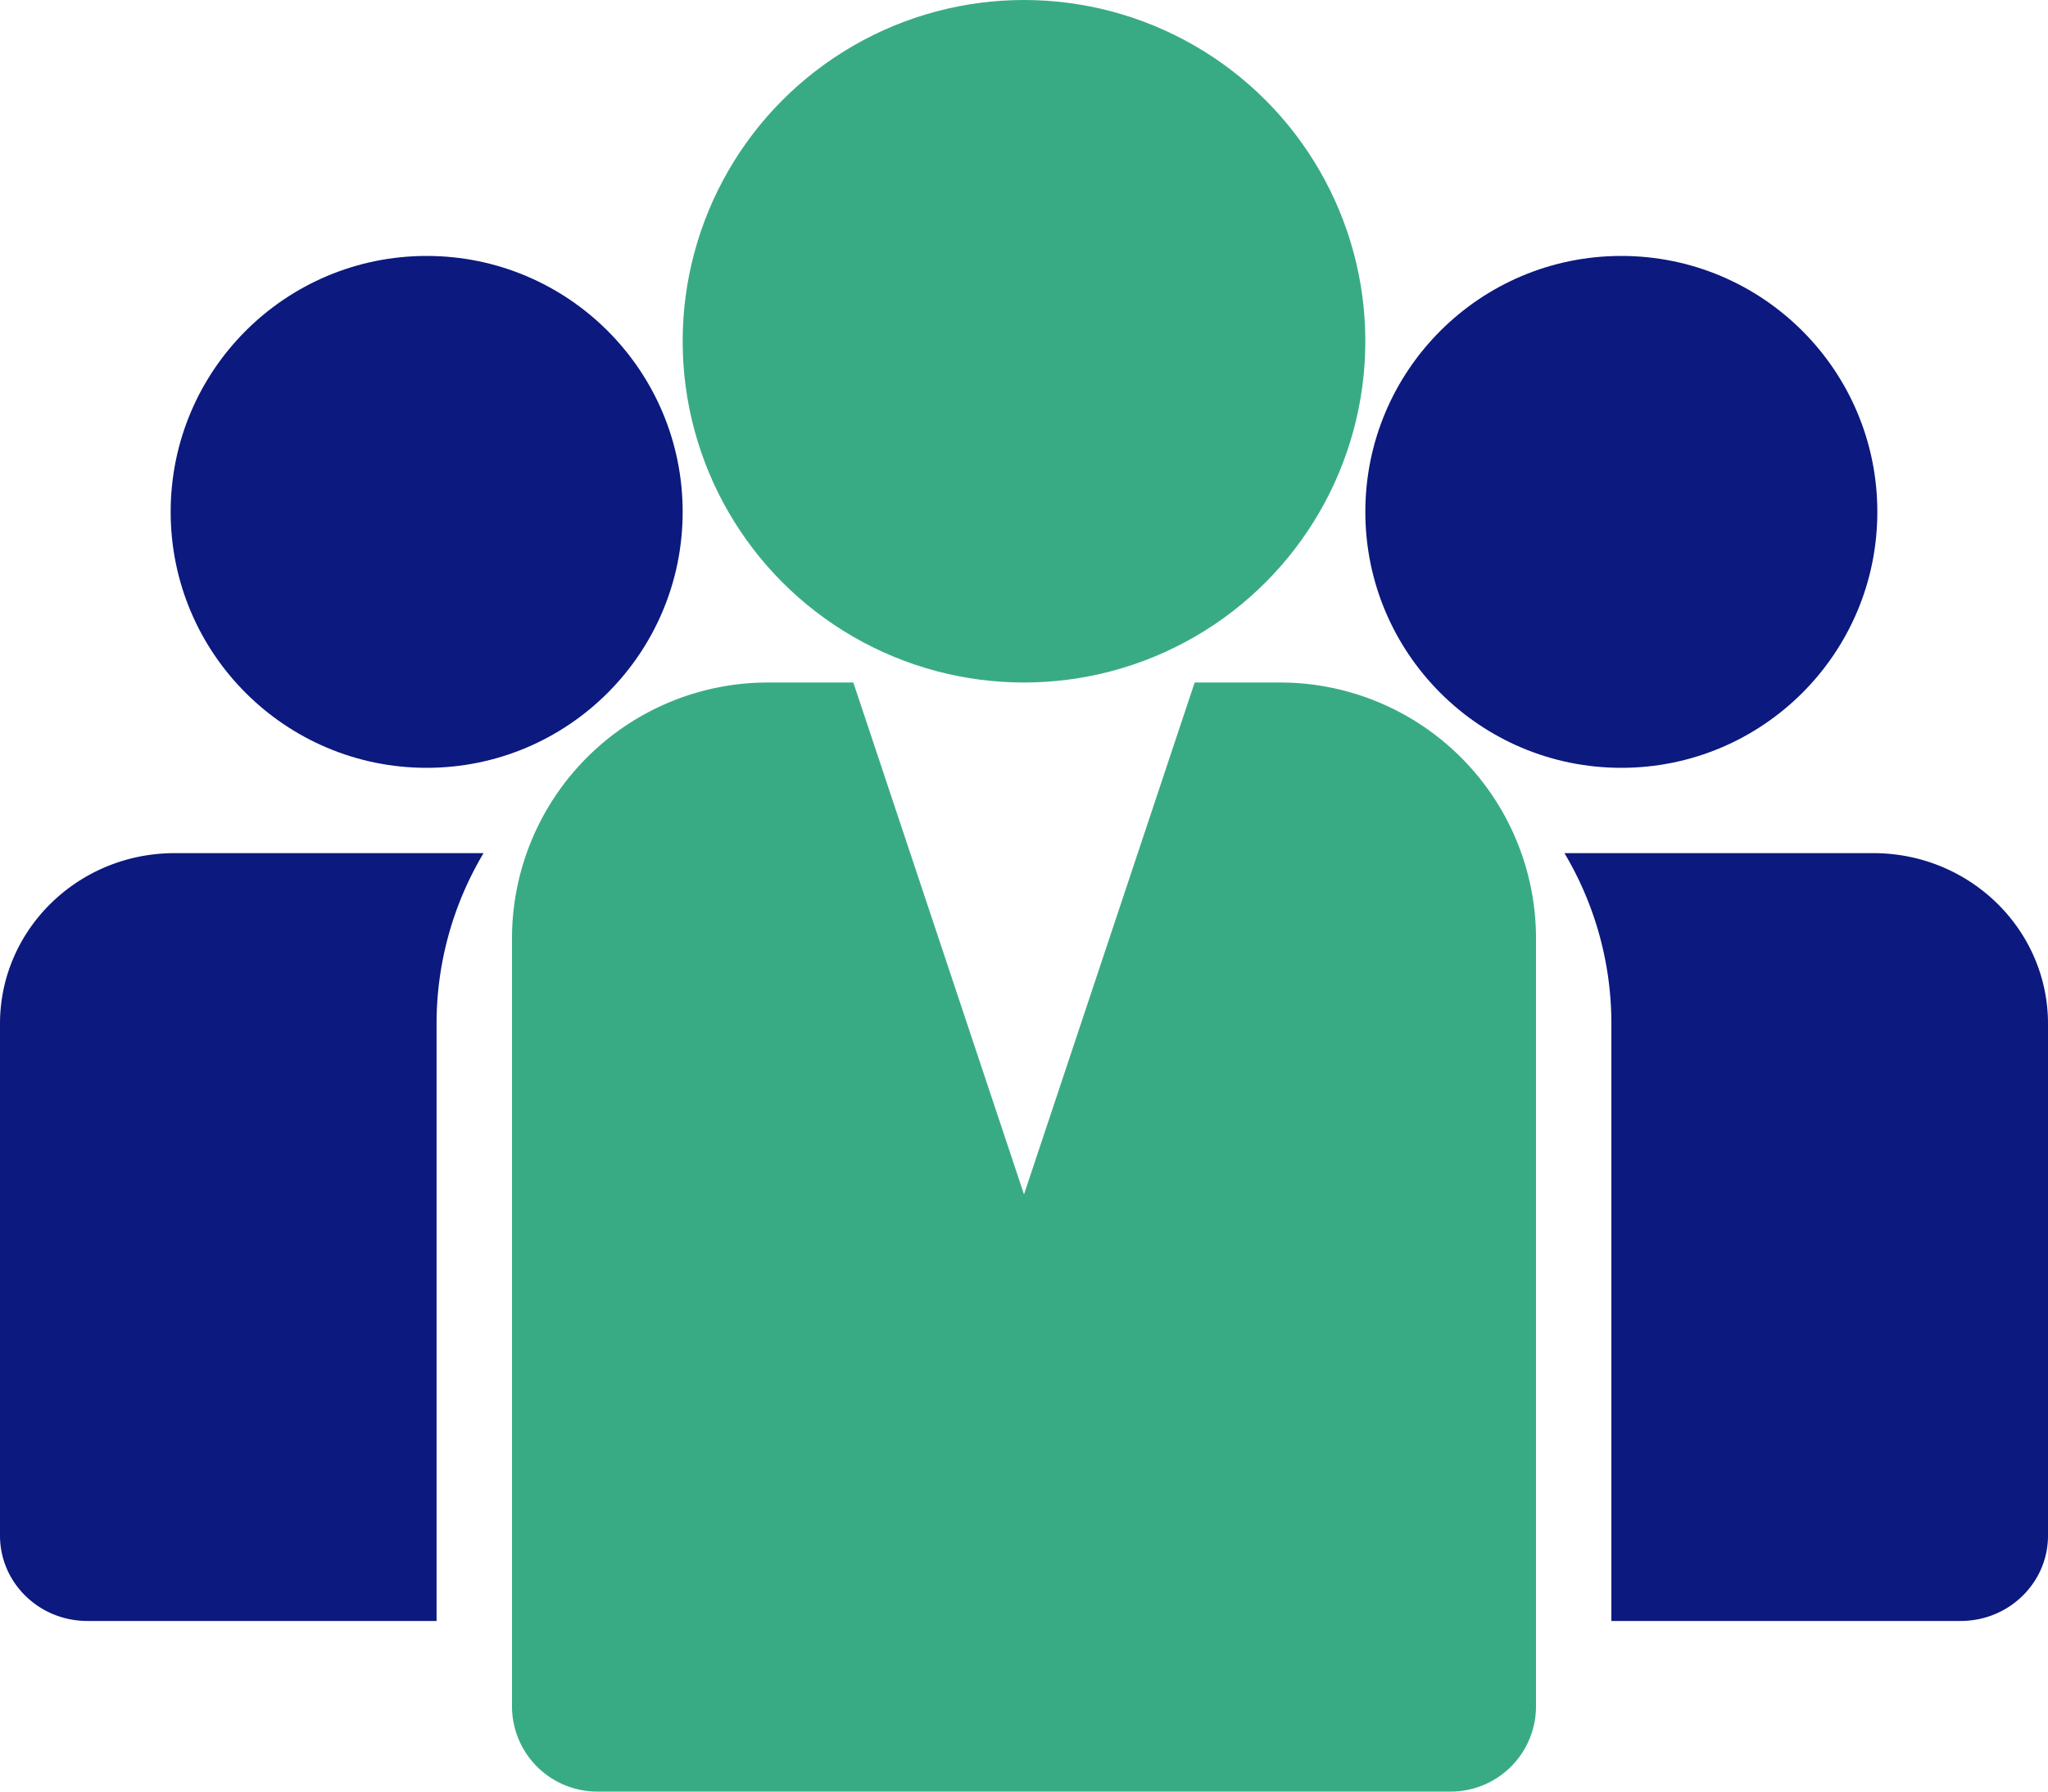
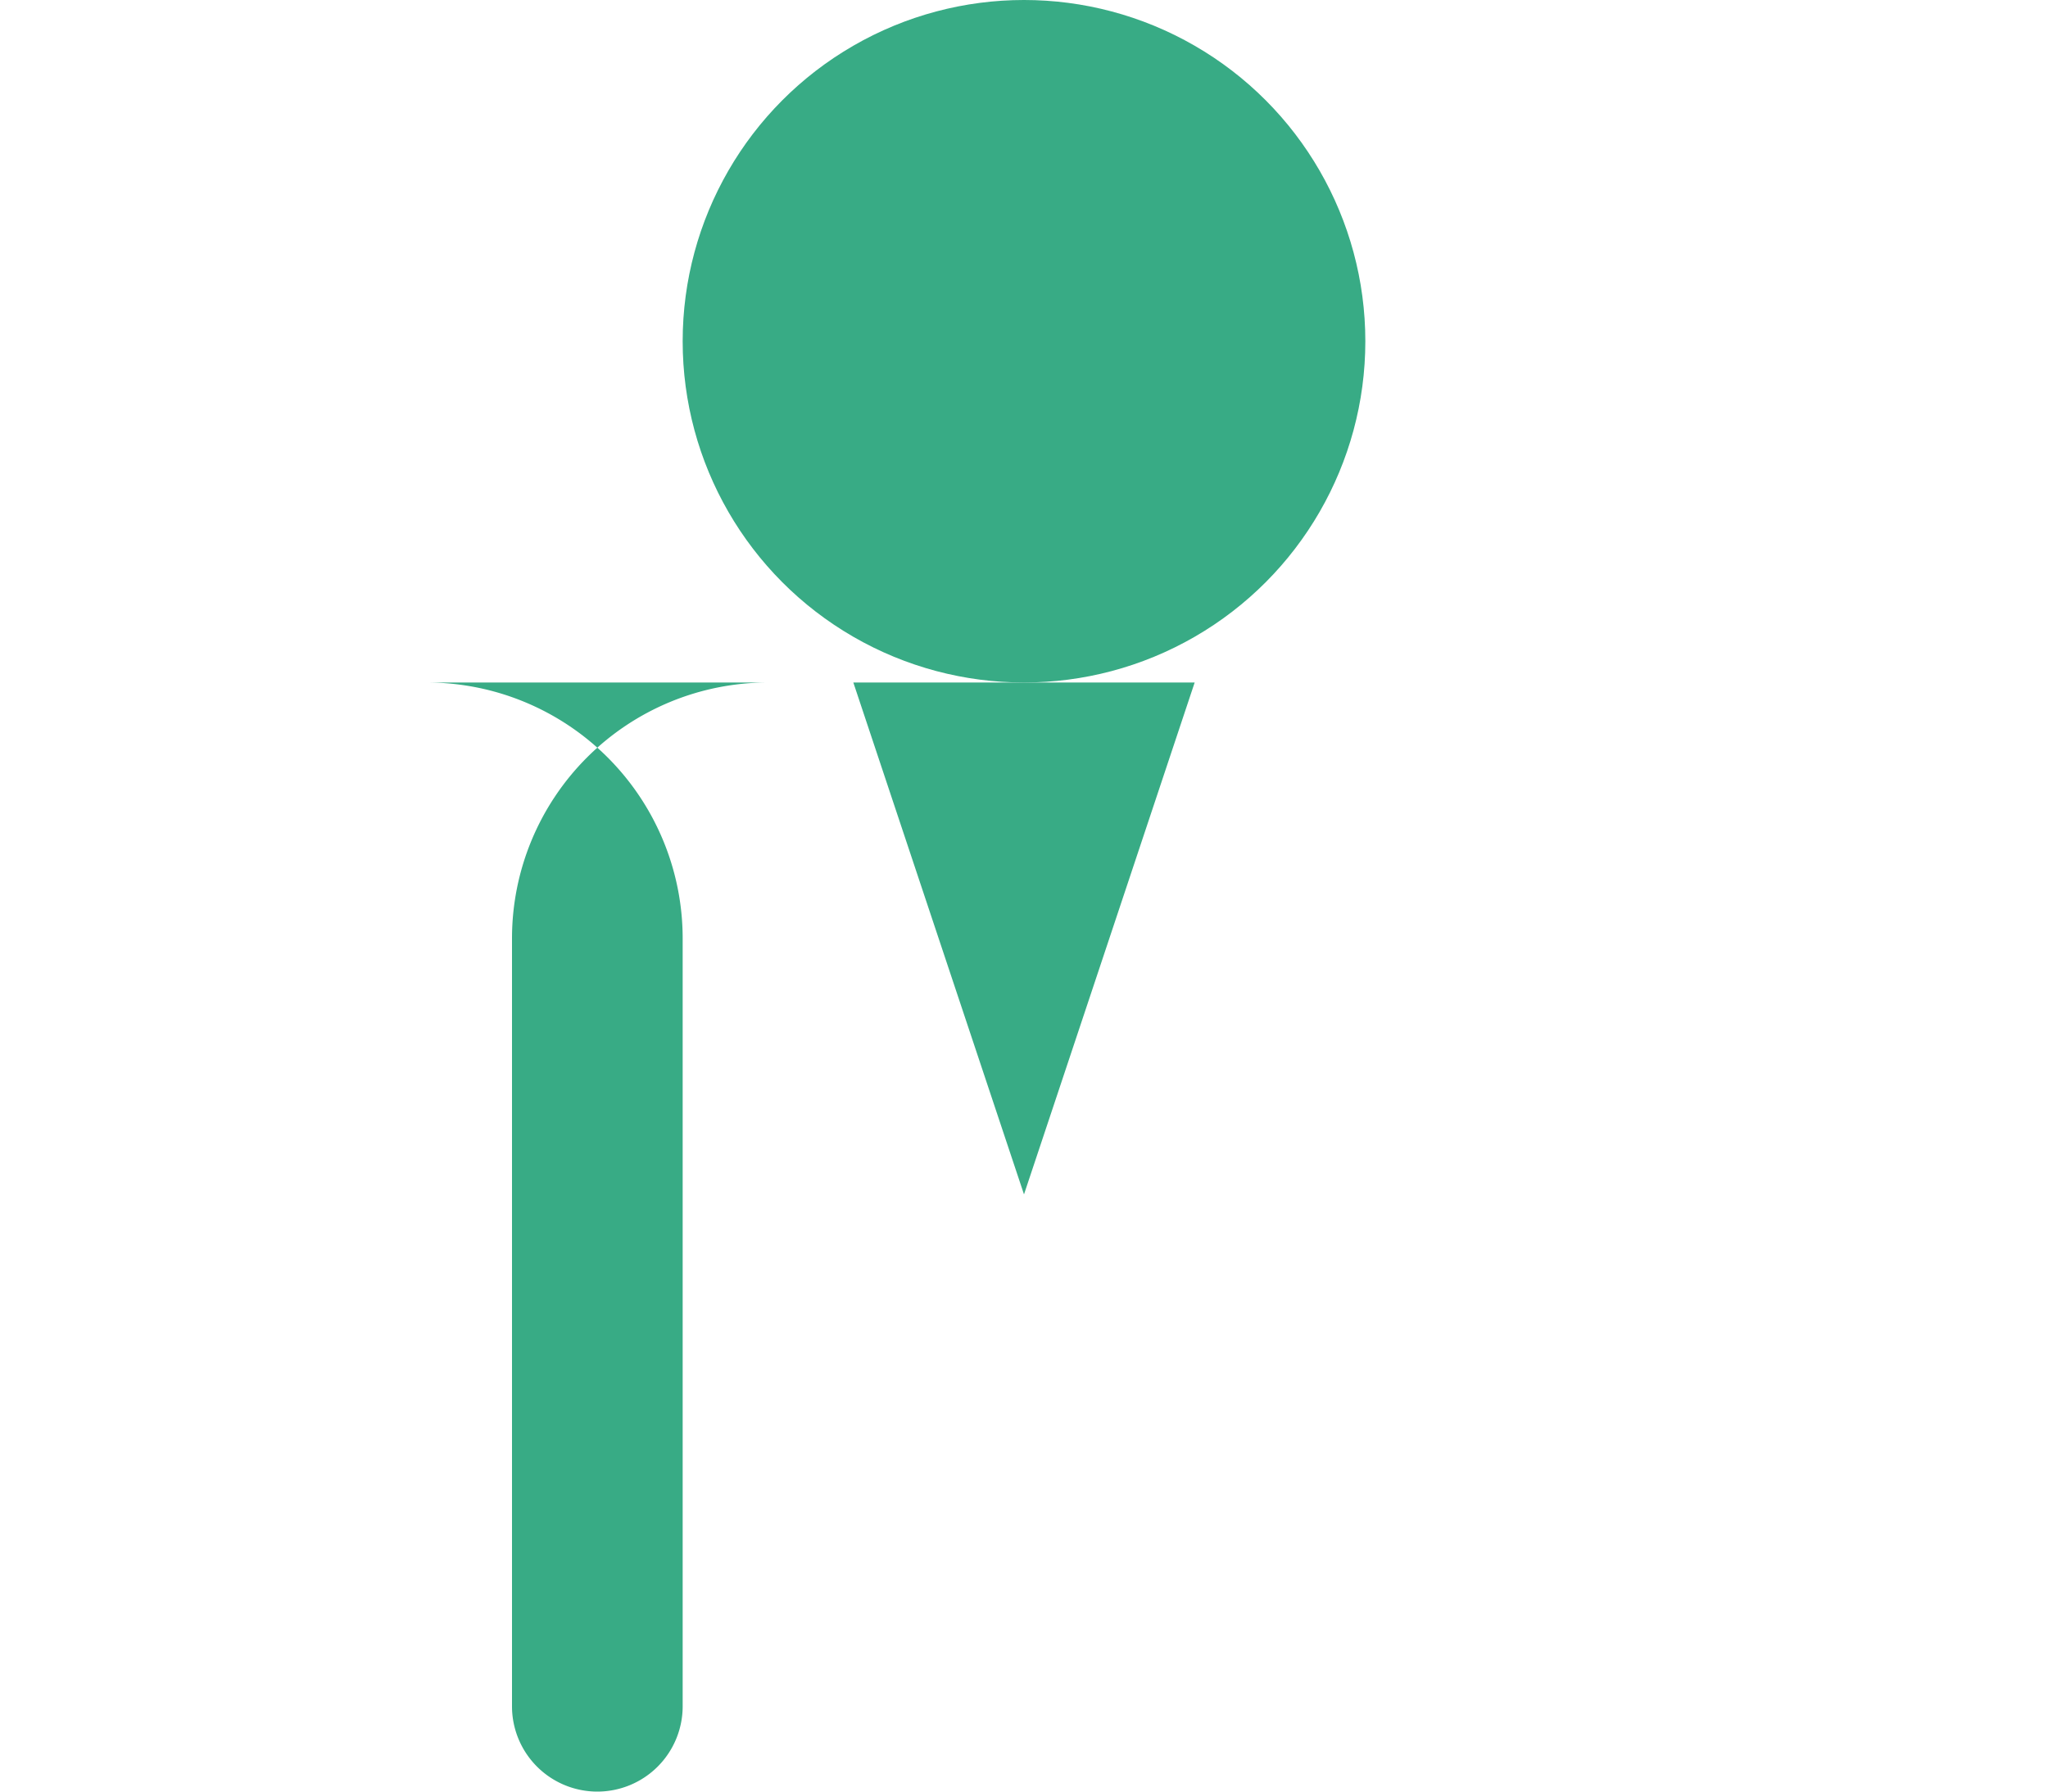
<svg xmlns="http://www.w3.org/2000/svg" width="72" height="63">
  <g fill="none">
-     <circle cx="57" cy="18" r="9" fill="#0C197E" />
-     <circle cx="15" cy="18" r="9" fill="#0C197E" />
    <circle cx="36" cy="12" r="12" fill="#38AB85" />
-     <path fill="#0C197E" d="M65.86 30H55a11.7 11.7 0 0 1 1.65 6v21h12.28c1.696 0 3.07-1.343 3.07-3V36c0-3.314-2.749-6-6.14-6M17 30H6.14C2.748 30 0 32.686 0 36v18c0 1.657 1.374 3 3.07 3h12.278V36A11.7 11.7 0 0 1 17 30" />
-     <path fill="#38AB85" d="M45 24h-3l-6 18-6-18h-3a9 9 0 0 0-9 9v27a3 3 0 0 0 3 3h30a3 3 0 0 0 3-3V33a9 9 0 0 0-9-9" />
+     <path fill="#38AB85" d="M45 24h-3l-6 18-6-18h-3a9 9 0 0 0-9 9v27a3 3 0 0 0 3 3a3 3 0 0 0 3-3V33a9 9 0 0 0-9-9" />
  </g>
</svg>